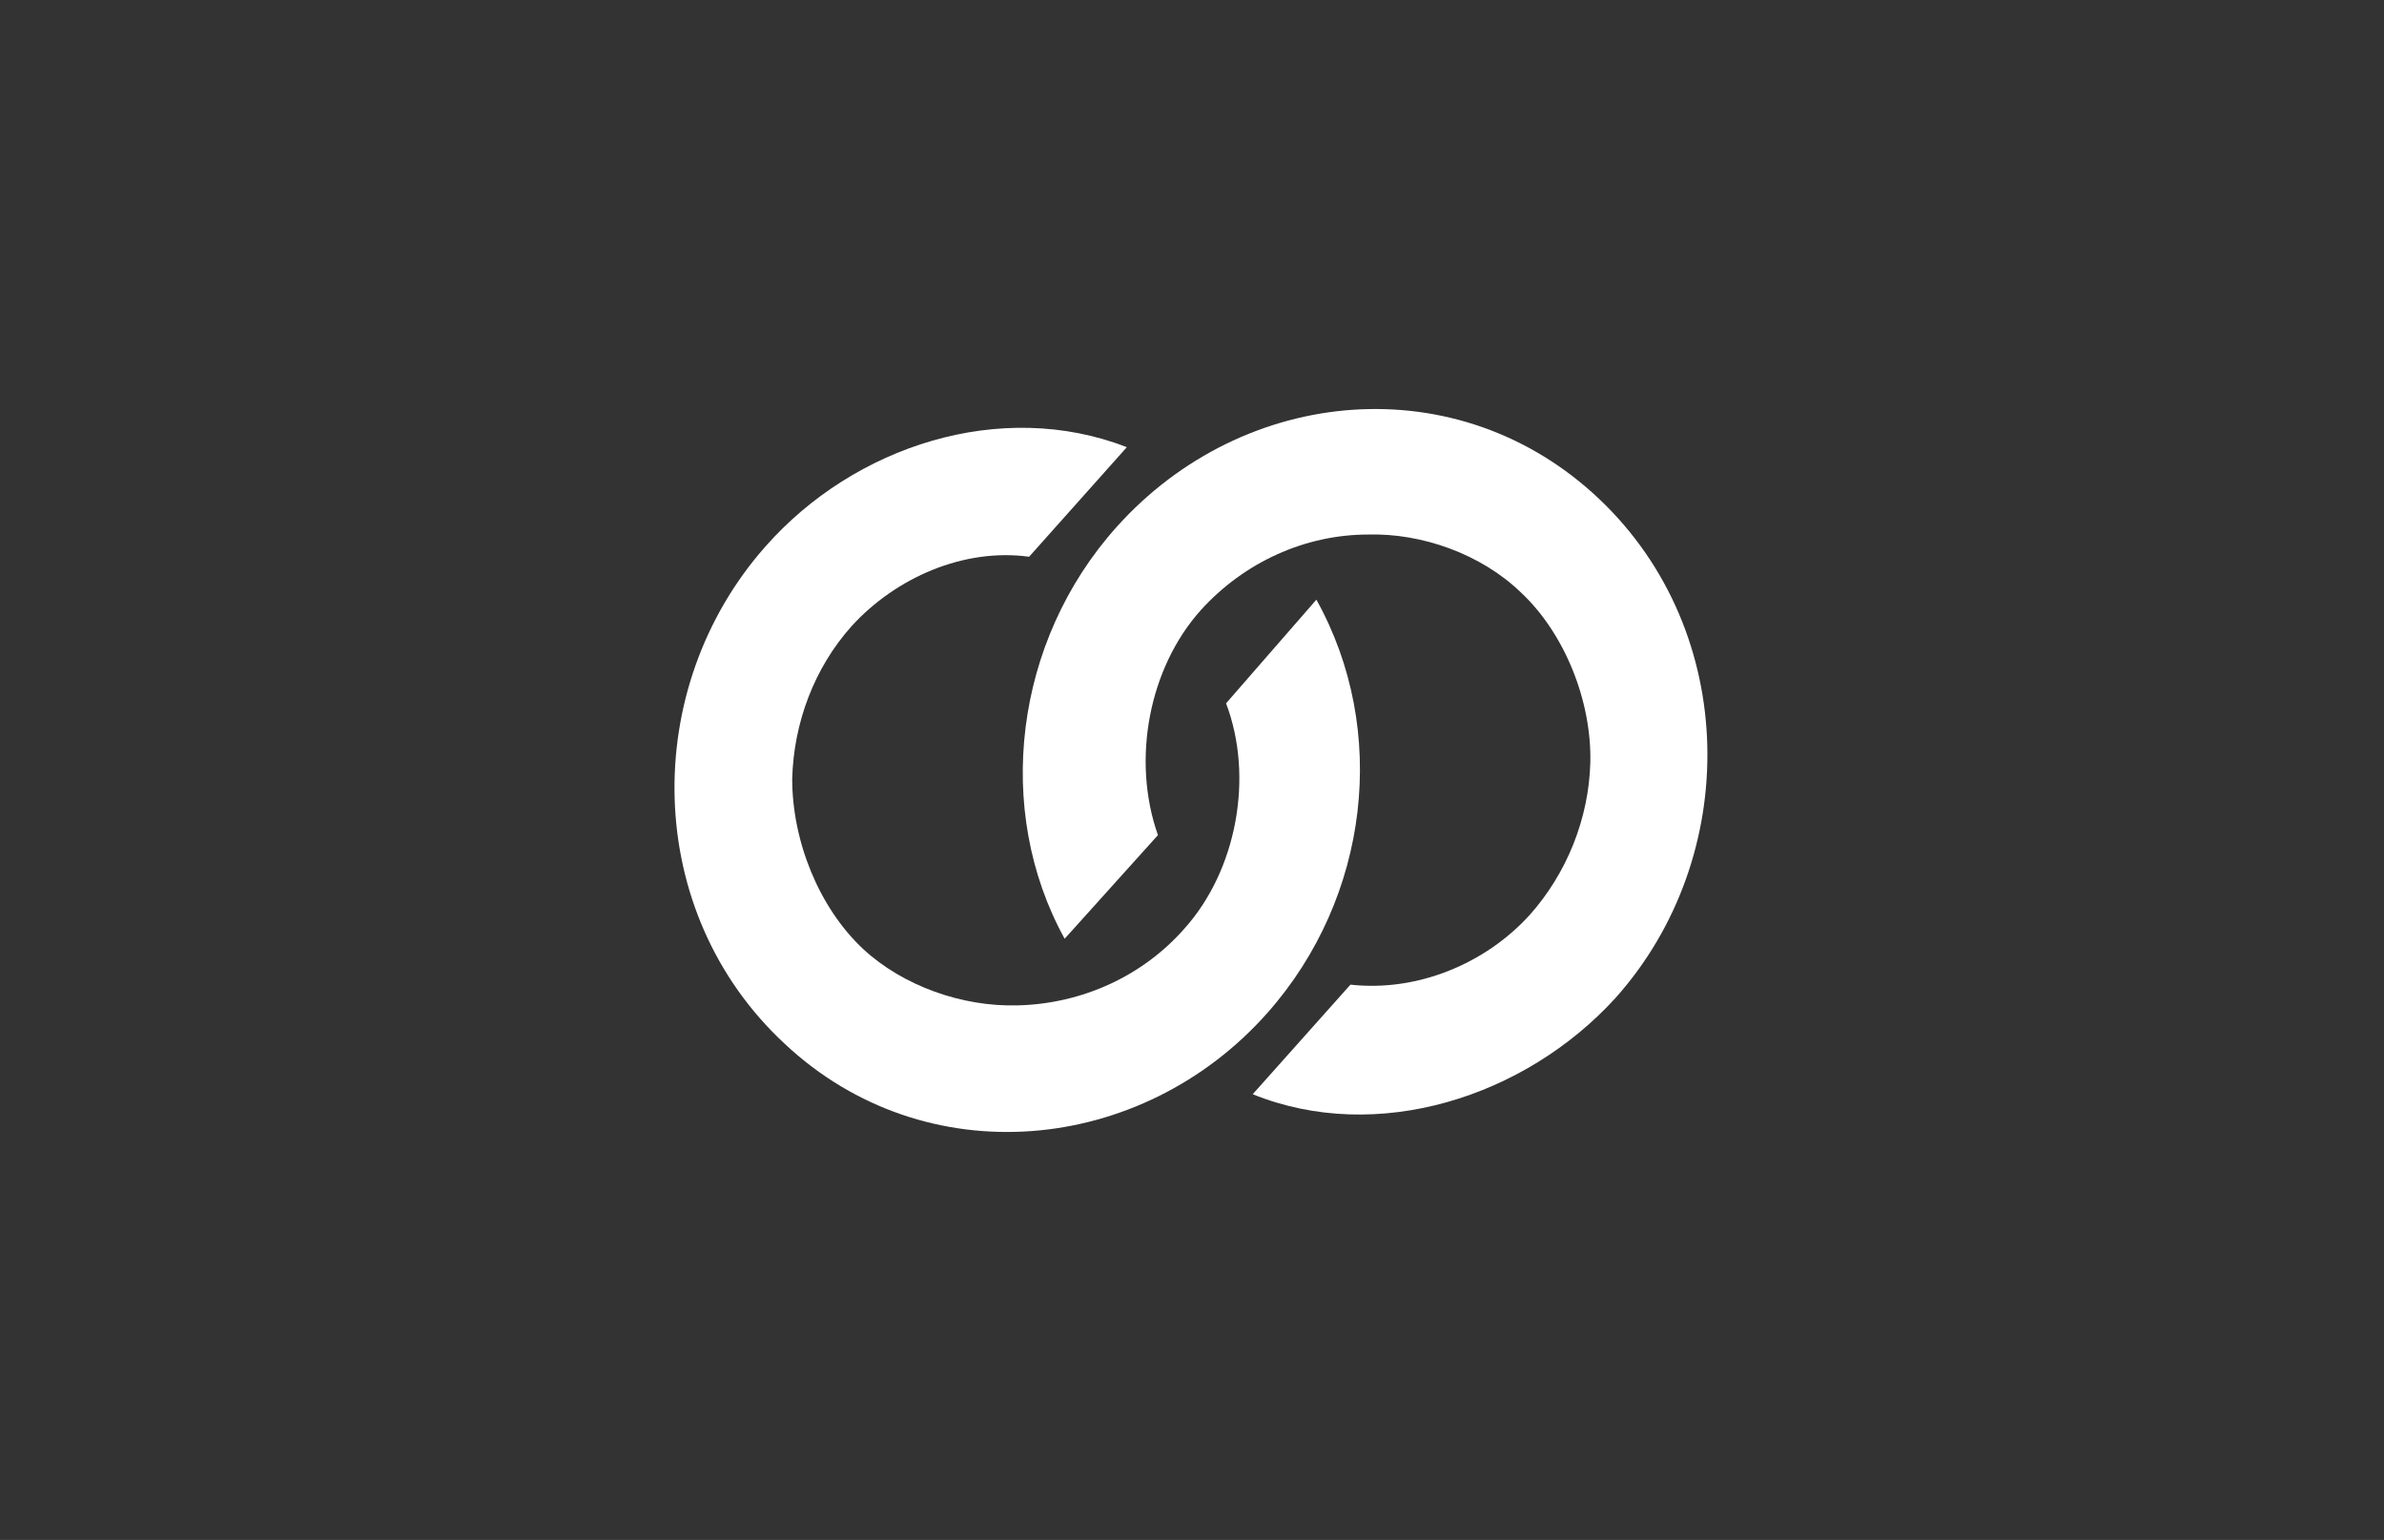
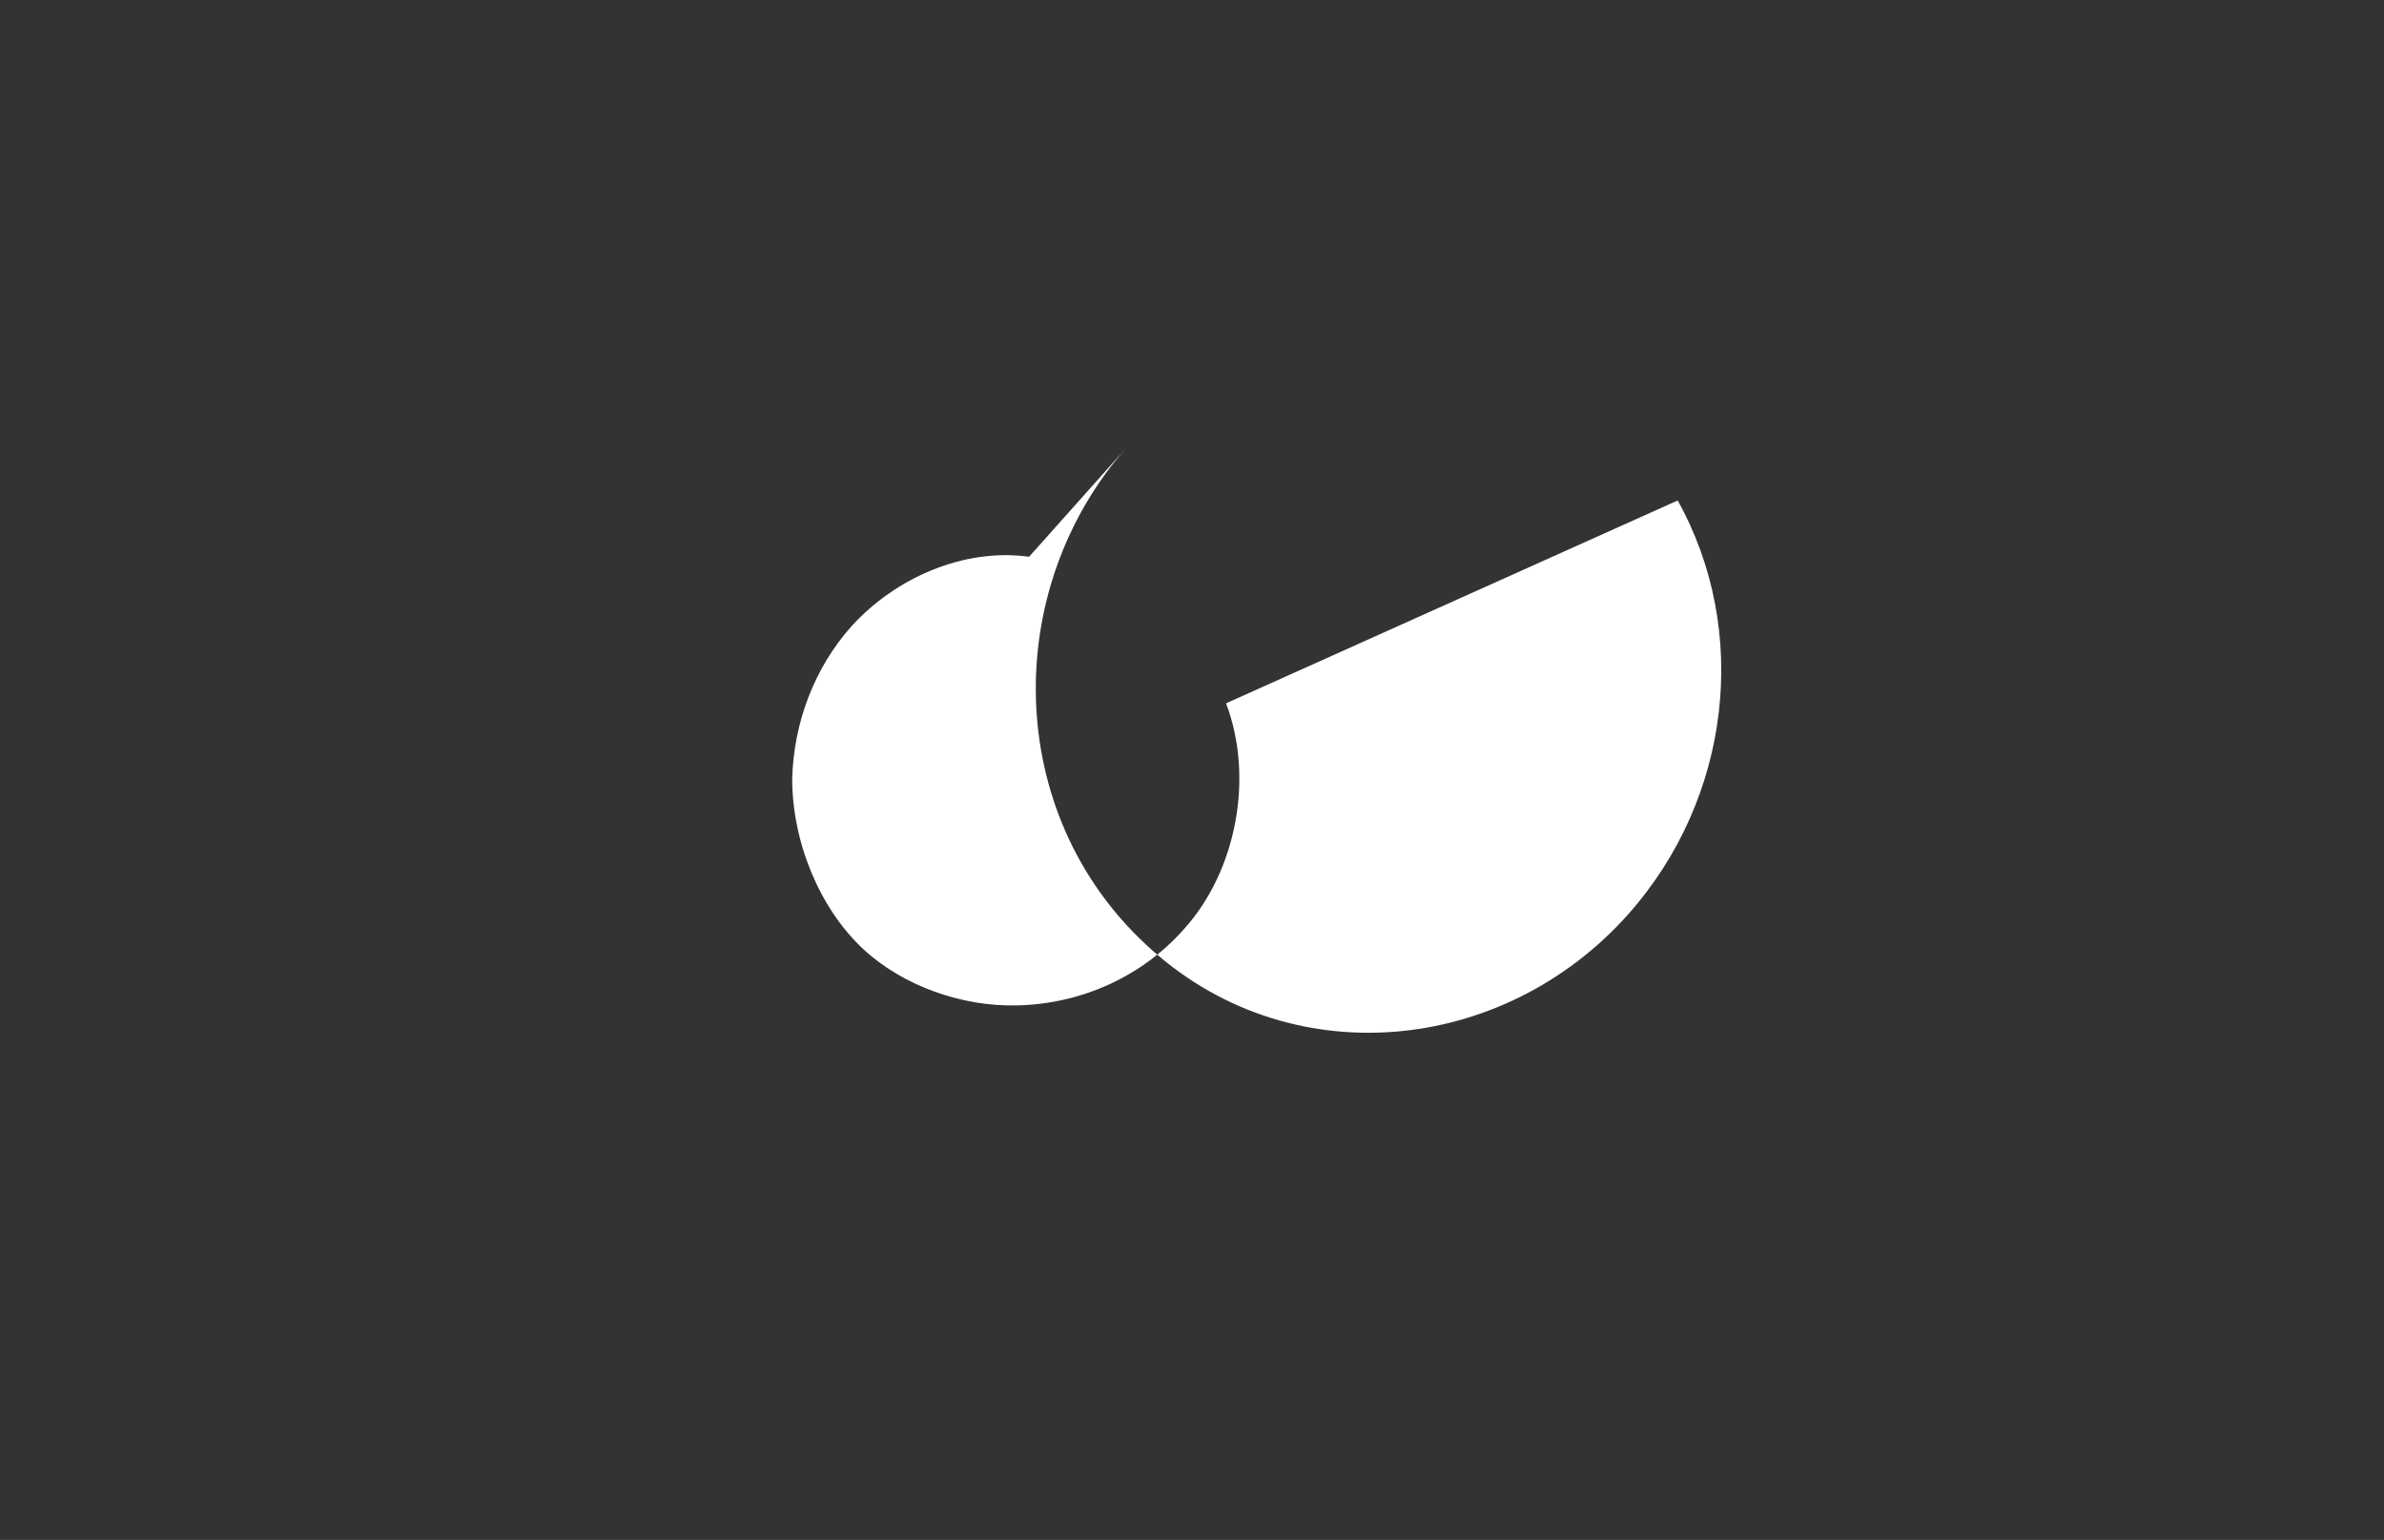
<svg xmlns="http://www.w3.org/2000/svg" version="1.1" id="Ebene_1" x="0px" y="0px" width="161px" height="104px" viewBox="0 0 161 104" style="enable-background:new 0 0 161 104;" xml:space="preserve">
  <rect x="0" y="0" width="161" height="104" fill="#333333" stroke="none" />
  <style type="text/css">
	.st0{fill:#FFFFFF;}
</style>
  <g id="Ebene_1_1_">
</g>
  <g>
    <g>
      <g>
        <g>
-           <path class="st0" d="M82.8,47.5c1.9,5,0.7,11.3-2.8,15.2c-2.8,3.2-6.9,5.1-11.3,5.2C65,68,61,66.6,58.3,64.1      c-3-2.8-4.8-7.3-4.8-11.5c0.1-3.8,1.5-7.5,4-10.3c3-3.3,7.6-5.3,12-4.7l6.6-7.4c-8.5-3.3-18.4-0.1-24.4,6.7      c-8.5,9.6-8.3,24.7,1.3,33.6c9.5,8.9,24.1,7.5,32.6-2.1c6.9-7.8,8.2-19.1,3.3-27.9L82.8,47.5z" />
+           <path class="st0" d="M82.8,47.5c1.9,5,0.7,11.3-2.8,15.2c-2.8,3.2-6.9,5.1-11.3,5.2C65,68,61,66.6,58.3,64.1      c-3-2.8-4.8-7.3-4.8-11.5c0.1-3.8,1.5-7.5,4-10.3c3-3.3,7.6-5.3,12-4.7l6.6-7.4c-8.5,9.6-8.3,24.7,1.3,33.6c9.5,8.9,24.1,7.5,32.6-2.1c6.9-7.8,8.2-19.1,3.3-27.9L82.8,47.5z" />
        </g>
      </g>
    </g>
    <g>
      <g>
-         <path class="st0" d="M78.2,56.4c-1.8-5.1-0.6-11.3,2.9-15.2c2.9-3.2,7-5.1,11.3-5.1C96,36,100,37.4,102.7,40     c3,2.8,4.8,7.4,4.7,11.5c-0.1,3.8-1.6,7.5-4.1,10.3c-3,3.3-7.6,5.2-12.1,4.7l-6.6,7.4c8.4,3.4,18.4,0.2,24.5-6.5     c8.5-9.5,8.4-24.7-1.1-33.7c-9.5-9-24-7.7-32.6,1.9c-6.9,7.7-8.3,19.1-3.5,27.8L78.2,56.4z" />
-       </g>
+         </g>
    </g>
  </g>
</svg>